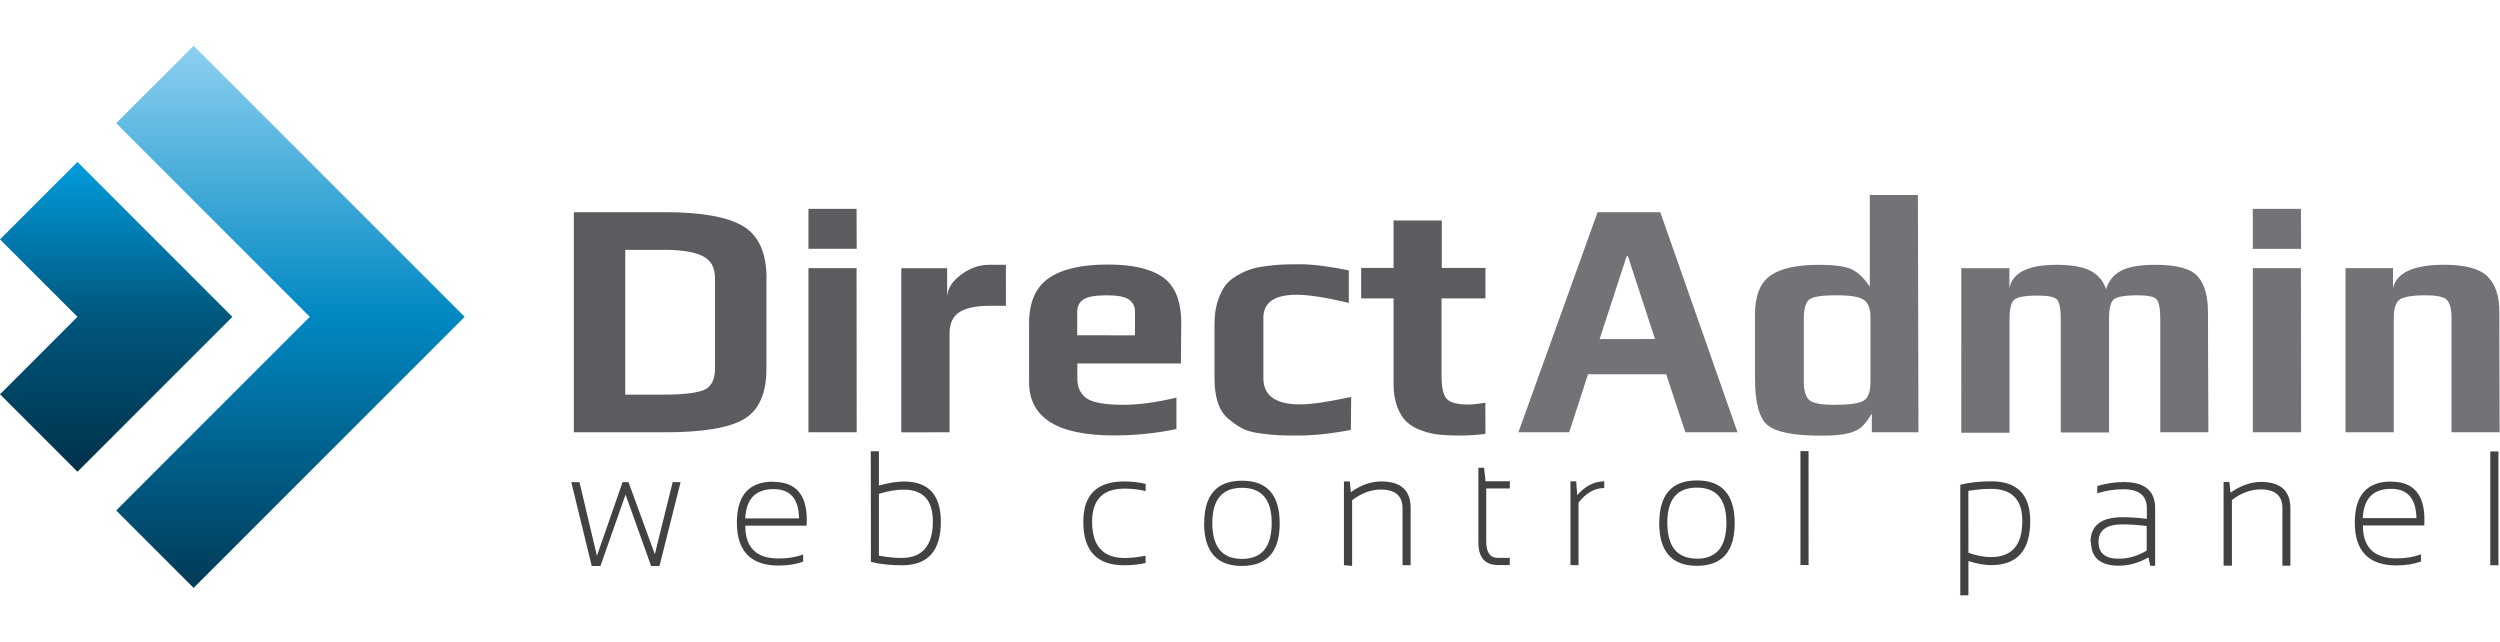
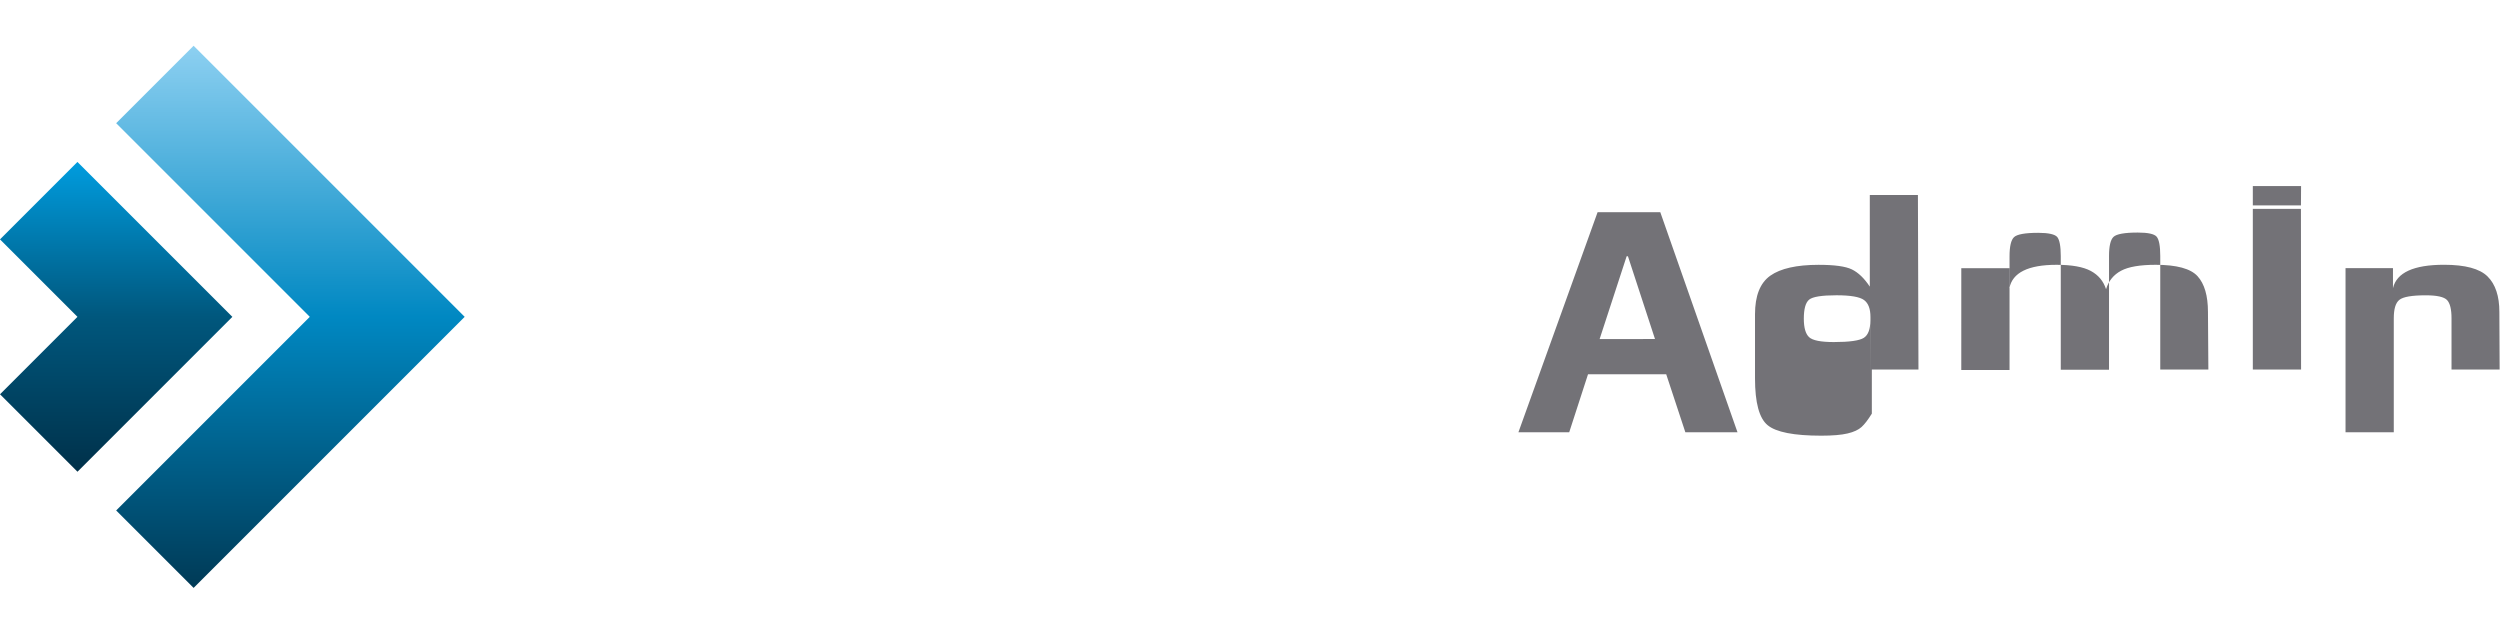
<svg xmlns="http://www.w3.org/2000/svg" viewBox="27.401 17.168 184.455 40.621" x="0px" y="0px" width="183px" height="47px">
  <defs>
    <linearGradient id="a" gradientTransform="rotate(90 5.116 30.856) scale(22.857)" gradientUnits="userSpaceOnUse" x2="1">
      <stop offset="0" stop-color="#009cde" />
      <stop offset=".5" stop-color="#00577d" />
      <stop offset=".5" stop-color="#00577d" />
      <stop offset="1" stop-color="#00314a" />
    </linearGradient>
    <linearGradient id="b" gradientTransform="matrix(0 40 -40 0 48.83 17.168)" gradientUnits="userSpaceOnUse" x2="1">
      <stop offset="0" stop-color="#8dd0f1" />
      <stop offset=".5" stop-color="#0088c2" />
      <stop offset=".5" stop-color="#0088c2" />
      <stop offset="1" stop-color="#003a56" />
    </linearGradient>
  </defs>
  <path d="M44.544 37.168L33.114 25.74 27.4 31.454l5.716 5.714-5.714 5.714 5.715 5.715 11.43-11.43z" fill="url(#a)" />
  <path d="M61.686 37.168l-20-20-5.714 5.714 14.286 14.286-14.286 14.286 5.715 5.714 20-20z" fill="url(#b)" />
-   <path d="M69.55 49.366h.606l1.287 5.437 1.892-5.437h.438l1.943 5.318 1.314-5.318h.585L76.06 55.55h-.62l-1.884-5.27-1.853 5.27h-.643zm12.84 2.673h3.965c-.02-1.44-.646-2.16-1.873-2.16-1.328 0-2.025.72-2.093 2.15m2.09-2.68c1.63 0 2.45.93 2.45 2.81 0 .13-.01.27-.02.42h-4.52c0 1.62.82 2.42 2.47 2.42.67 0 1.28-.1 1.8-.3v.53c-.53.2-1.13.29-1.81.29-2.05 0-3.08-1.06-3.08-3.17 0-2.01.89-3.02 2.69-3.02m7.79 5.46c.61.11 1.16.17 1.65.17 1.55 0 2.33-.9 2.33-2.7 0-1.56-.72-2.34-2.14-2.34-.55 0-1.16.1-1.84.31zm-.6-7.7h.6v2.53c.71-.2 1.33-.3 1.85-.3 1.81 0 2.72.99 2.72 2.97 0 2.14-.95 3.21-2.86 3.21-.86 0-1.63-.08-2.3-.25zm20.28 8.24c-.49.11-1.02.17-1.59.17-2.01 0-3.01-1.07-3.01-3.21 0-1.98 1-2.974 3.01-2.974.56 0 1.1.06 1.59.177v.53c-.53-.12-1.04-.18-1.54-.18-1.61 0-2.41.814-2.41 2.44 0 1.79.8 2.68 2.41 2.68.49 0 1-.06 1.53-.17zm7.11-.3c1.46 0 2.19-.88 2.19-2.65 0-1.73-.73-2.595-2.19-2.595s-2.19.863-2.19 2.595c0 1.77.73 2.65 2.19 2.65m-2.79-2.62c0-2.1.93-3.15 2.79-3.15s2.78 1.05 2.78 3.15c0 2.09-.93 3.14-2.79 3.14-1.85 0-2.78-1.05-2.79-3.15m10.32 3.094v-6.18h.43l.08.79c.76-.53 1.5-.79 2.24-.79 1.45 0 2.17.65 2.17 1.95v4.23h-.596v-4.2c0-.92-.54-1.38-1.61-1.38-.72 0-1.42.263-2.11.784v4.847zm9.92-7.19h.42l.11 1h1.79v.53h-1.74v3.9c0 .813.282 1.22.86 1.22h.875v.53h-.86c-.97 0-1.455-.555-1.455-1.667zm6.793 7.183v-6.18h.425l.07 1.02c.6-.68 1.267-1.02 2-1.02v.494c-.71 0-1.344.36-1.9 1.08v4.61zm9.32-.47c1.46 0 2.187-.886 2.187-2.65 0-1.73-.723-2.595-2.18-2.595-1.46 0-2.18.86-2.18 2.592 0 1.765.73 2.646 2.19 2.646m-2.784-2.62c0-2.1.93-3.15 2.782-3.15s2.783 1.05 2.783 3.15c0 2.1-.93 3.15-2.785 3.15-1.85 0-2.78-1.05-2.785-3.15m11.022 3.09h-.6v-8.4h.597zm11.793-.904c.604.216 1.16.32 1.666.32 1.54 0 2.31-.885 2.31-2.665 0-1.58-.77-2.37-2.3-2.37-.53 0-1.093.05-1.68.15zm-.6-5.02c.684-.165 1.444-.25 2.29-.25 1.914 0 2.87.98 2.87 2.94 0 2.16-.96 3.244-2.89 3.244-.475 0-1.033-.1-1.67-.3v2.53h-.6zM184 52.48c-1.18 0-1.767.433-1.767 1.296 0 .826.496 1.238 1.48 1.238.73 0 1.418-.2 2.075-.6V52.6c-.632-.078-1.227-.118-1.784-.118m-2.363 1.314c0-1.23.79-1.843 2.37-1.843.56 0 1.15.038 1.79.117v-.76c0-.946-.57-1.42-1.72-1.42-.65 0-1.3.098-1.94.295v-.53c.65-.198 1.29-.296 1.95-.296 1.55 0 2.32.64 2.32 1.92v4.26h-.36l-.13-.62c-.74.41-1.47.61-2.17.61-1.38 0-2.07-.59-2.07-1.75m9.78 1.75v-6.18h.43l.08.79c.76-.53 1.51-.79 2.24-.79 1.45 0 2.18.65 2.18 1.95v4.23h-.59v-4.25c0-.92-.54-1.38-1.61-1.38-.716 0-1.42.26-2.114.78v4.85zm10.26-3.51h3.97c-.03-1.44-.65-2.16-1.87-2.16-1.33 0-2.02.72-2.09 2.15m2.1-2.68c1.635 0 2.45.94 2.45 2.81 0 .13-.004.27-.01.42h-4.53c0 1.62.825 2.43 2.48 2.43.68 0 1.28-.1 1.805-.3v.53c-.526.19-1.127.29-1.807.29-2.05 0-3.077-1.06-3.077-3.16 0-2.02.898-3.03 2.69-3.03m7.908 6.18h-.6v-8.4h.6z" fill="#444142" />
-   <path d="M80.155 40.982v-6.68c0-.784-.308-1.326-.925-1.626-.617-.3-1.55-.45-2.8-.45h-2.897V42.91h2.775c1.46 0 2.466-.115 3.02-.34.55-.225.826-.755.826-1.59m3.797-6.604v6.606c0 1.835-.55 3.078-1.65 3.73-1.1.65-3.04.975-5.82.975h-6.74v-16.24h6.72c2.68 0 4.6.343 5.76 1.026 1.16.685 1.74 1.986 1.74 3.903m6.65 11.31h-3.56v-12.11h3.55zm0-13.536h-3.56V29.2h3.55zm11.01 4.205h-1.22c-.97 0-1.71.155-2.2.463-.49.31-.74.84-.74 1.59v7.28H93.9V33.58h3.384v2.128c.017-.6.353-1.147 1.01-1.64.66-.49 1.343-.737 2.058-.737h1.267zm9.52 2.177V36.78c0-.384-.15-.68-.45-.888-.3-.208-.84-.312-1.62-.312-.86 0-1.44.104-1.74.312-.3.21-.45.505-.45.888v1.75zm3.39 2.077h-7.64v1.1c0 .68.24 1.18.71 1.49.47.3 1.36.46 2.66.46 1.17 0 2.48-.18 3.94-.53v2.32c-1.49.31-3.03.47-4.62.47-4.17 0-6.25-1.31-6.25-3.93v-4.35c0-1.55.49-2.66 1.46-3.33.97-.67 2.42-1 4.36-1 1.82 0 3.17.31 4.065.95.894.63 1.34 1.76 1.34 3.38zm12.54 4.9c-1.43.28-2.76.42-3.99.42-.6 0-1.08-.01-1.43-.03-.36-.02-.81-.07-1.35-.14-.54-.08-.98-.21-1.31-.39-.33-.19-.66-.42-1-.71-.33-.29-.58-.69-.74-1.18-.16-.5-.24-1.08-.24-1.74v-4.03c0-.6.07-1.13.206-1.59.14-.46.31-.84.51-1.15.205-.31.49-.57.854-.79.37-.22.7-.38 1.01-.49.31-.11.71-.2 1.21-.26.5-.07.91-.11 1.24-.12.33-.01.77-.02 1.3-.02.89 0 2.09.15 3.58.45v2.4c-1.685-.4-2.97-.6-3.844-.6-1.64 0-2.46.57-2.46 1.7v4.46c0 1.28.9 1.93 2.7 1.93.85 0 2.108-.19 3.78-.55zm9.93.3c-.68.08-1.33.12-1.97.12-.55 0-1.03-.03-1.45-.07-.41-.04-.84-.14-1.29-.3-.44-.16-.81-.37-1.09-.63s-.52-.63-.7-1.1c-.18-.48-.28-1.04-.28-1.69v-6.33h-2.39v-2.25h2.39v-3.5h3.56v3.5H137v2.25h-3.24v5.7c0 .83.12 1.4.363 1.69.24.29.78.44 1.604.44.275 0 .697-.04 1.266-.13z" fill="#5c5b5f" />
-   <path d="M149.51 38.805l-1.996-6.104h-.096l-1.995 6.11zm6.087 6.88h-3.847l-1.412-4.278h-5.77l-1.388 4.28h-3.748l5.843-16.24h4.625zm9.81-3.627v-4.88c0-.6-.157-1.016-.475-1.25-.317-.233-.993-.35-2.032-.35-1.087 0-1.76.108-2.02.324-.26.218-.39.685-.39 1.402v4.63c0 .667.13 1.12.388 1.363s.868.363 1.825.363c1.152 0 1.89-.104 2.216-.312.32-.208.48-.638.48-1.29m3.55 3.63h-3.44V44.31c-.28.45-.53.78-.76.988-.23.208-.57.367-1.03.475-.46.11-1.11.164-1.95.164-2.01 0-3.33-.26-3.95-.776-.62-.51-.93-1.66-.93-3.45v-4.73c0-1.36.37-2.31 1.13-2.85.75-.53 1.94-.8 3.56-.8 1.17 0 1.99.11 2.46.34.47.23.91.65 1.32 1.27v-6.76h3.55zm21.39 0h-3.55v-8.382c0-.733-.09-1.204-.26-1.413-.17-.208-.64-.312-1.4-.312-.98 0-1.57.11-1.79.32-.22.21-.33.68-.33 1.42v8.38h-3.56v-8.38c0-.73-.09-1.2-.26-1.41-.17-.2-.64-.31-1.4-.31-.98 0-1.57.11-1.79.32-.22.21-.33.68-.33 1.42v8.38h-3.56V33.58h3.55v1.476c.22-1.15 1.39-1.726 3.48-1.726 1.12 0 1.96.15 2.52.45.56.3.94.75 1.13 1.35.19-.616.56-1.07 1.11-1.362.54-.292 1.4-.438 2.56-.438 1.54 0 2.57.28 3.08.838.51.56.77 1.44.77 2.64zm6.84 0h-3.56v-12.11h3.55zm0-13.536h-3.56V29.2h3.55zm14.65 13.536h-3.55V37.28c0-.667-.11-1.117-.33-1.35-.22-.234-.75-.35-1.57-.35-1.02 0-1.67.11-1.95.337-.28.224-.41.68-.41 1.363v8.407h-3.56v-12.11h3.5v1.476c.27-1.15 1.53-1.726 3.77-1.726 1.56 0 2.63.287 3.21.863.58.576.87 1.447.87 2.614z" fill="#737277" />
+   <path d="M149.51 38.805l-1.996-6.104h-.096l-1.995 6.11zm6.087 6.88h-3.847l-1.412-4.278h-5.77l-1.388 4.28h-3.748l5.843-16.24h4.625zm9.81-3.627v-4.88c0-.6-.157-1.016-.475-1.25-.317-.233-.993-.35-2.032-.35-1.087 0-1.76.108-2.02.324-.26.218-.39.685-.39 1.402c0 .667.13 1.12.388 1.363s.868.363 1.825.363c1.152 0 1.89-.104 2.216-.312.32-.208.48-.638.48-1.29m3.55 3.63h-3.44V44.31c-.28.45-.53.78-.76.988-.23.208-.57.367-1.03.475-.46.11-1.11.164-1.95.164-2.01 0-3.33-.26-3.95-.776-.62-.51-.93-1.66-.93-3.45v-4.73c0-1.36.37-2.31 1.13-2.85.75-.53 1.94-.8 3.56-.8 1.17 0 1.99.11 2.46.34.47.23.91.65 1.32 1.27v-6.76h3.55zm21.39 0h-3.55v-8.382c0-.733-.09-1.204-.26-1.413-.17-.208-.64-.312-1.4-.312-.98 0-1.57.11-1.79.32-.22.21-.33.68-.33 1.42v8.38h-3.56v-8.38c0-.73-.09-1.2-.26-1.41-.17-.2-.64-.31-1.4-.31-.98 0-1.57.11-1.79.32-.22.21-.33.68-.33 1.42v8.38h-3.56V33.58h3.55v1.476c.22-1.15 1.39-1.726 3.48-1.726 1.12 0 1.96.15 2.52.45.56.3.94.75 1.13 1.35.19-.616.56-1.07 1.11-1.362.54-.292 1.4-.438 2.56-.438 1.54 0 2.57.28 3.08.838.51.56.77 1.44.77 2.64zm6.84 0h-3.56v-12.11h3.55zm0-13.536h-3.56V29.2h3.55zm14.65 13.536h-3.55V37.28c0-.667-.11-1.117-.33-1.35-.22-.234-.75-.35-1.57-.35-1.02 0-1.67.11-1.95.337-.28.224-.41.68-.41 1.363v8.407h-3.56v-12.11h3.5v1.476c.27-1.15 1.53-1.726 3.77-1.726 1.56 0 2.63.287 3.21.863.58.576.87 1.447.87 2.614z" fill="#737277" />
</svg>